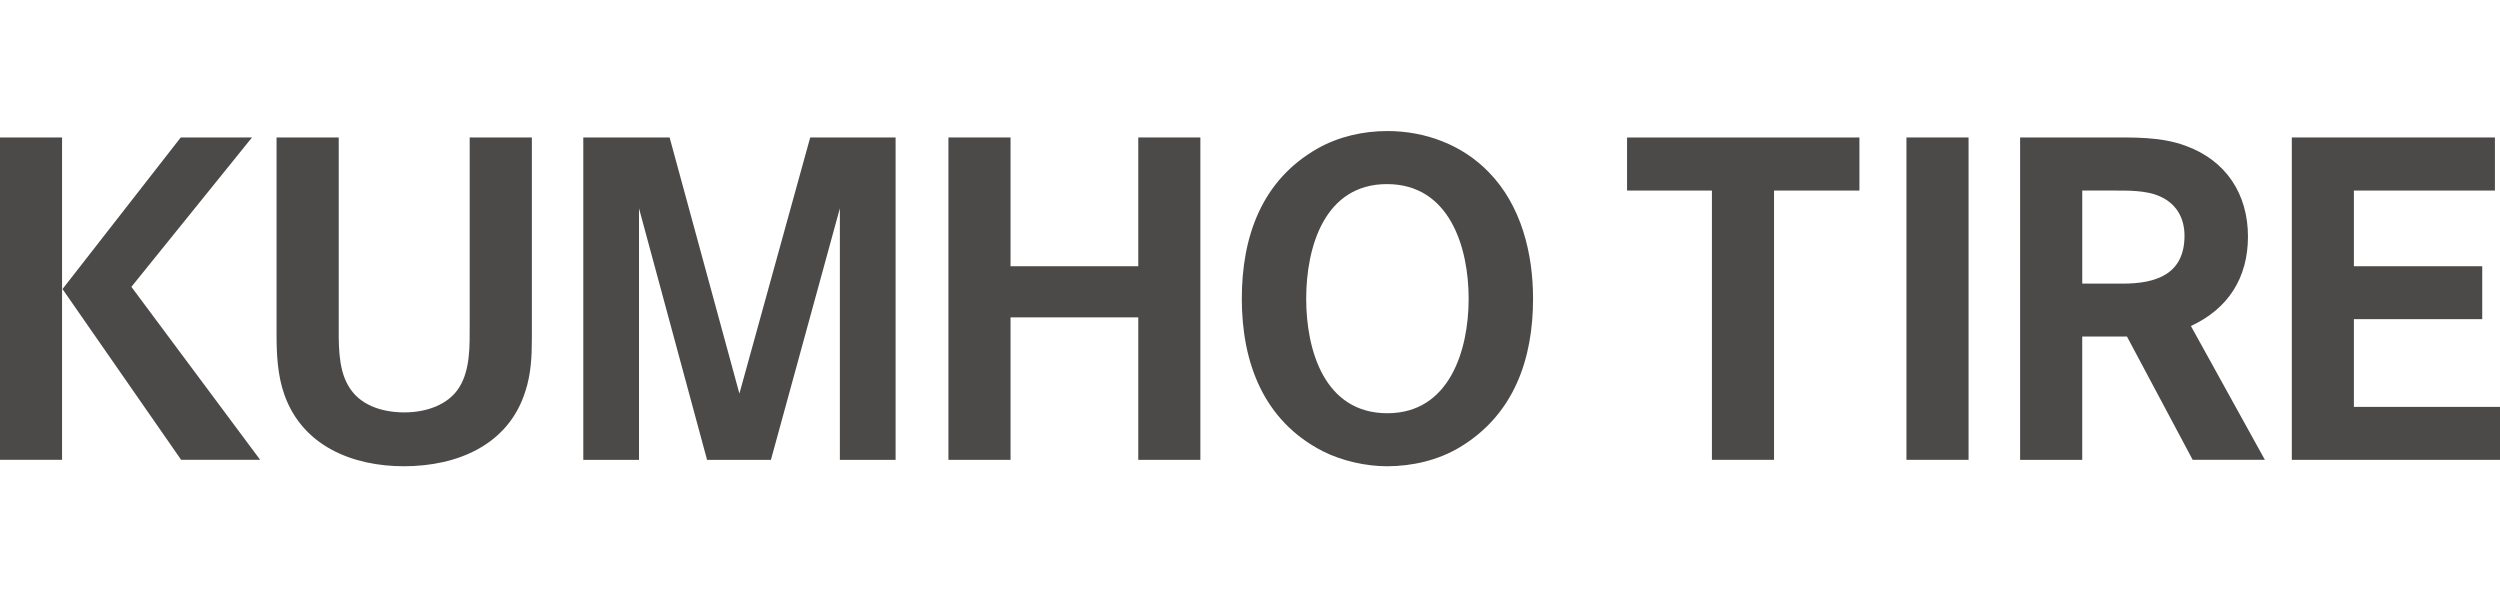
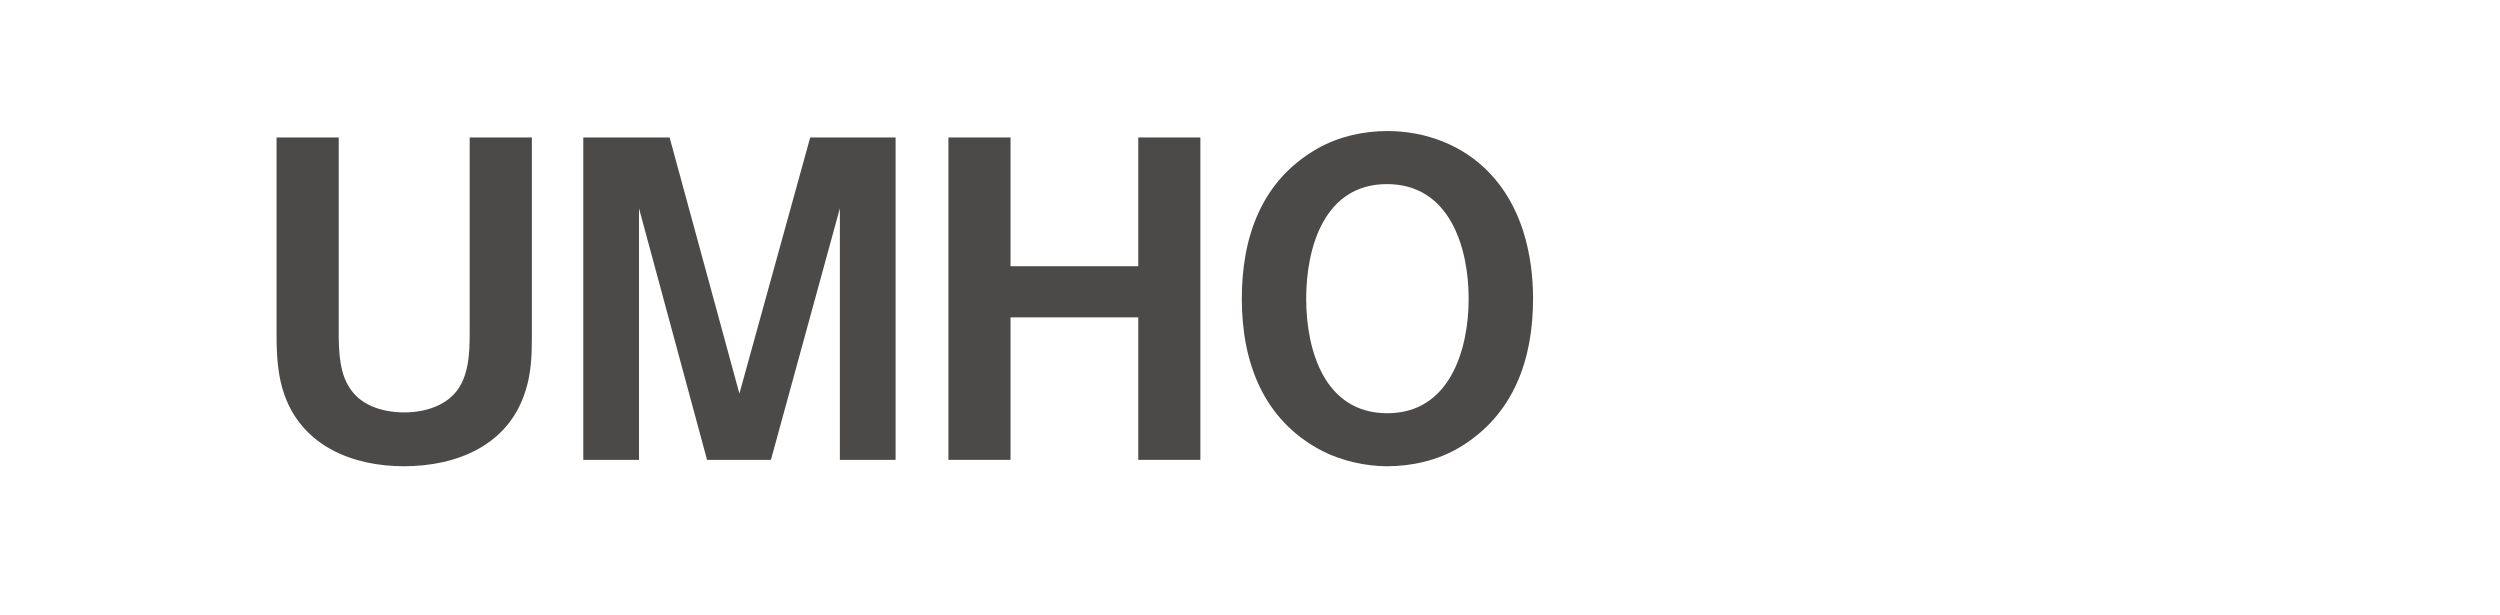
<svg xmlns="http://www.w3.org/2000/svg" version="1.1" baseProfile="basic" id="Layer_1" x="0px" y="0px" viewBox="0 0 130 32" xml:space="preserve">
  <g>
    <g>
      <g>
-         <path fill="#4C4949" d="M9.42,23.912L3.25,15.031l6.149-7.884h3.706l-6.273,7.769l6.696,8.995H9.42z M0,7.148h3.227v16.763H0     V7.148z" />
        <path fill="#4C4949" d="M27.318,20.348c-0.876,2.802-3.556,3.897-6.315,3.897c-2.659,0-5.27-1.044-6.217-3.726     c-0.354-0.999-0.405-2.09-0.405-3.136V7.148h3.233v9.614c0,1.021-0.05,2.335,0.476,3.257c0.586,1.072,1.804,1.426,2.942,1.426     c1.063,0,2.279-0.354,2.868-1.333c0.555-0.92,0.524-2.131,0.524-3.181V7.148h3.233v10.468     C27.657,18.545,27.61,19.468,27.318,20.348" />
        <polygon fill="#4C4949" points="43.673,23.912 43.673,10.834 40.088,23.912 36.767,23.912 33.228,10.834 33.228,23.912      30.331,23.912 30.331,7.148 34.819,7.148 38.449,20.467 42.131,7.148 46.571,7.148 46.571,23.912    " />
        <polygon fill="#4C4949" points="59.19,23.912 59.19,16.503 52.548,16.503 52.548,23.912 49.318,23.912 49.318,7.148      52.548,7.148 52.548,13.844 59.19,13.844 59.19,7.148 62.419,7.148 62.419,23.912    " />
        <path fill="#4C4949" d="M72.122,9.573c-3.25,0-4.2,3.276-4.2,5.96c0,2.681,0.95,5.955,4.221,5.955     c3.231,0,4.227-3.274,4.227-5.955C76.37,12.849,75.375,9.573,72.122,9.573 M75.925,23.248c-1.142,0.69-2.499,0.997-3.803,0.997     c-1.092,0-2.353-0.279-3.342-0.784c-3.095-1.589-4.206-4.631-4.206-7.929c0-3.205,1.018-6.154,3.946-7.813     c1.089-0.617,2.369-0.905,3.623-0.905c1.976,0,3.899,0.718,5.272,2.138c1.695,1.731,2.304,4.23,2.304,6.579     C79.72,18.664,78.728,21.556,75.925,23.248" />
-         <polygon fill="#4C4949" points="92.25,9.909 92.25,23.911 89.02,23.911 89.02,9.909 84.607,9.909 84.607,7.15 96.69,7.15      96.69,9.909    " />
-         <rect x="99.135" y="7.148" fill="#4C4949" width="3.23" height="16.763" />
-         <path fill="#4C4949" d="M112.312,10.211c-0.71-0.327-1.71-0.302-2.492-0.302h-1.543v4.839h2.113c1.71,0,3.204-0.476,3.204-2.493     C113.593,11.332,113.169,10.587,112.312,10.211 M114.02,23.912l-3.419-6.414h-2.325v6.414h-3.23V7.148h4.53     c1.359,0,2.784-0.045,4.069,0.43c2.111,0.762,3.249,2.515,3.249,4.723c0,2.138-1.022,3.752-2.967,4.651l3.847,6.959H114.02z" />
-         <polygon fill="#4C4949" points="119.174,23.912 119.174,7.148 129.736,7.148 129.736,9.909 122.402,9.909 122.402,13.844      129.076,13.844 129.076,16.596 122.402,16.596 122.402,21.158 130,21.158 130,23.912    " />
      </g>
    </g>
  </g>
</svg>